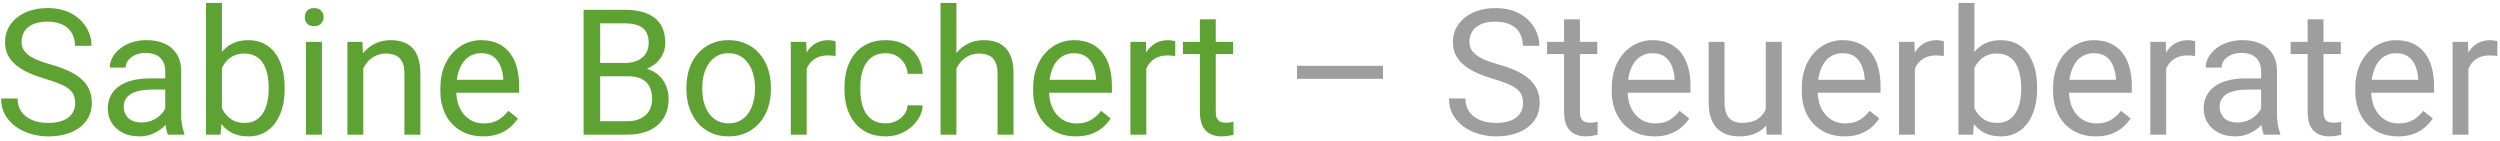
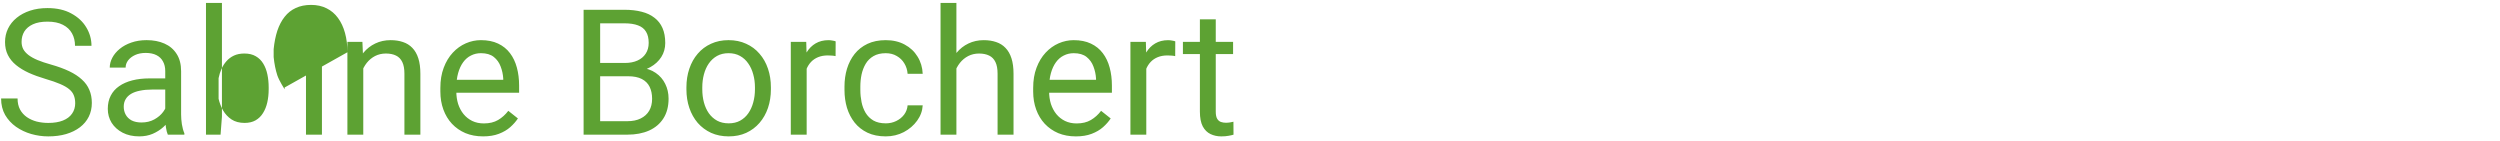
<svg xmlns="http://www.w3.org/2000/svg" fill="none" height="24" viewBox="0 0 427 24" width="427">
-   <path d="m12.843 17.609c0-.498-.078-.938-.234-1.318-.146-.391-.41-.742-.791-1.055-.371-.312-.889-.61-1.553-.893-.654-.283-1.484-.571-2.49-.864-1.055-.312-2.007-.659-2.856-1.04-.85-.391-1.577-.835-2.183-1.333-.605-.498-1.069-1.069-1.392-1.714-.322-.645-.483-1.382-.483-2.212s.171-1.597.513-2.3c.342-.703.83-1.313 1.465-1.831.645-.527 1.411-.938 2.3-1.23.889-.293 1.88-.439 2.974-.439 1.602 0 2.959.308 4.072.923 1.123.605 1.978 1.401 2.563 2.388.586.977.879 2.021.879 3.135h-2.812c0-.801-.171-1.509-.513-2.124-.342-.625-.859-1.113-1.553-1.465-.693-.361-1.572-.542-2.637-.542-1.006 0-1.836.151-2.49.454-.654.303-1.143.713-1.465 1.23-.312.518-.469 1.108-.469 1.772 0 .449.093.859.278 1.23.195.361.493.698.894 1.011.41.312.928.601 1.553.864.635.264 1.392.517 2.271.762 1.211.342 2.256.723 3.135 1.143.879.42 1.601.893 2.168 1.421.576.517 1.001 1.108 1.274 1.772.283.654.425 1.397.425 2.227 0 .869-.176 1.655-.527 2.358-.351.703-.855 1.304-1.509 1.802-.654.498-1.44.884-2.358 1.157-.908.264-1.924.396-3.047.396-.986 0-1.958-.137-2.915-.41-.947-.273-1.812-.684-2.593-1.23-.771-.547-1.392-1.221-1.86-2.021-.459-.811-.688-1.748-.688-2.812h2.812c0 .732.142 1.362.425 1.89.283.518.669.947 1.157 1.289.498.342 1.06.596 1.685.762.635.156 1.294.234 1.978.234.986 0 1.821-.137 2.505-.41.684-.273 1.201-.664 1.553-1.172.361-.508.542-1.108.542-1.802zm15.381 2.681v-8.159c0-.625-.127-1.167-.381-1.626-.244-.469-.615-.83-1.113-1.084-.498-.254-1.113-.381-1.846-.381-.684 0-1.284.117-1.802.352-.508.234-.908.542-1.201.923-.283.381-.425.791-.425 1.23h-2.71c0-.566.146-1.128.439-1.685.293-.557.713-1.06 1.26-1.509.557-.459 1.221-.82 1.992-1.084.781-.273 1.65-.41 2.607-.41 1.152 0 2.168.195 3.047.586.889.391 1.582.981 2.08 1.772.508.781.762 1.763.762 2.944v7.383c0 .527.044 1.089.132 1.685.098.596.239 1.108.425 1.538v.234h-2.827c-.137-.312-.244-.728-.322-1.245-.078-.527-.117-1.016-.117-1.465zm.469-6.899.029 1.904h-2.739c-.771 0-1.46.064-2.065.191-.606.117-1.113.298-1.523.542-.41.244-.723.552-.938.923-.215.361-.322.786-.322 1.274 0 .498.112.952.337 1.362.225.41.561.737 1.011.982.459.234 1.021.351 1.685.351.83 0 1.562-.176 2.197-.527.635-.352 1.138-.781 1.509-1.289.381-.508.586-1.001.615-1.48l1.157 1.304c-.068.41-.254.864-.557 1.362-.303.498-.708.977-1.216 1.436-.498.449-1.094.825-1.787 1.128-.684.293-1.455.44-2.314.44-1.074 0-2.017-.21-2.827-.63-.801-.42-1.426-.982-1.875-1.685-.44-.713-.659-1.509-.659-2.388 0-.85.166-1.597.498-2.241.332-.654.811-1.196 1.436-1.626.625-.439 1.377-.771 2.256-.996s1.86-.337 2.944-.337zm6.489-12.891h2.725v19.424l-.234 3.076h-2.49zm13.433 14.443v.308c0 1.152-.137 2.222-.41 3.208-.273.977-.674 1.826-1.201 2.549-.527.723-1.172 1.284-1.934 1.685-.762.4-1.636.601-2.622.601-1.006 0-1.89-.171-2.651-.513-.752-.352-1.387-.855-1.904-1.509s-.933-1.445-1.245-2.373c-.303-.928-.513-1.973-.63-3.135v-1.348c.117-1.172.327-2.222.63-3.149.312-.928.728-1.719 1.245-2.373.518-.664 1.152-1.167 1.904-1.509.752-.352 1.626-.527 2.622-.527s1.88.195 2.651.586c.771.381 1.416.928 1.934 1.641.527.713.928 1.567 1.201 2.564.273.986.41 2.085.41 3.296zm-2.725.308v-.308c0-.791-.073-1.533-.22-2.227-.146-.703-.381-1.318-.703-1.846-.322-.537-.747-.957-1.274-1.26-.527-.312-1.177-.469-1.948-.469-.684 0-1.279.117-1.787.352-.498.234-.923.552-1.274.952-.351.391-.64.84-.864 1.348-.215.498-.376 1.016-.483 1.553v3.53c.156.683.41 1.343.762 1.978.361.625.84 1.138 1.435 1.538.606.4 1.353.601 2.241.601.733 0 1.357-.146 1.875-.44.527-.303.952-.718 1.274-1.245.332-.527.576-1.138.732-1.831.156-.693.234-1.435.234-2.227zm9.097-8.101v15.85h-2.725v-15.85zm-2.93-4.204c0-.439.132-.811.396-1.113.274-.303.674-.454 1.201-.454.518 0 .913.151 1.187.454.283.303.425.674.425 1.113 0 .42-.142.781-.425 1.084-.273.293-.669.439-1.187.439-.527 0-.928-.146-1.201-.439-.264-.303-.396-.664-.396-1.084zm9.99 7.588v12.466h-2.71v-15.85h2.563zm-.645 3.94-1.128-.044c.01-1.084.171-2.085.483-3.003.312-.928.752-1.733 1.318-2.417.566-.684 1.24-1.211 2.022-1.582.791-.381 1.665-.571 2.622-.571.781 0 1.484.107 2.109.322.625.205 1.157.537 1.597.996.449.459.791 1.055 1.025 1.787.234.723.351 1.606.351 2.651v10.386h-2.725v-10.415c0-.83-.122-1.494-.366-1.992-.244-.508-.601-.874-1.069-1.099-.469-.234-1.045-.352-1.728-.352-.674 0-1.289.142-1.846.425-.547.283-1.02.674-1.421 1.172-.391.498-.698 1.069-.923 1.714-.215.635-.322 1.309-.322 2.022zm21.094 8.818c-1.103 0-2.104-.186-3.003-.557-.889-.381-1.655-.913-2.3-1.597-.635-.683-1.123-1.494-1.465-2.432s-.513-1.963-.513-3.076v-.615c0-1.289.19-2.437.571-3.442.381-1.016.898-1.875 1.553-2.578.654-.703 1.397-1.235 2.227-1.597.83-.361 1.69-.542 2.578-.542 1.133 0 2.109.195 2.93.586.83.391 1.509.938 2.036 1.641.527.693.918 1.514 1.172 2.461.254.938.381 1.963.381 3.076v1.216h-11.836v-2.212h9.126v-.205c-.039-.703-.185-1.387-.439-2.051-.244-.664-.635-1.211-1.172-1.641-.537-.43-1.27-.645-2.197-.645-.615 0-1.182.132-1.699.396-.518.254-.962.635-1.333 1.143s-.659 1.128-.864 1.86c-.205.732-.308 1.577-.308 2.534v.615c0 .752.103 1.46.308 2.124.215.654.522 1.23.923 1.728.41.498.903.889 1.48 1.172.586.283 1.25.425 1.992.425.957 0 1.768-.195 2.432-.586.664-.391 1.245-.913 1.743-1.567l1.641 1.304c-.342.518-.776 1.011-1.304 1.48-.527.469-1.177.85-1.948 1.143-.762.293-1.665.44-2.71.44zm24.785-10.269h-5.405l-.029-2.271h4.907c.81 0 1.518-.137 2.124-.41.605-.274 1.074-.664 1.406-1.172.342-.518.513-1.133.513-1.846 0-.781-.151-1.416-.454-1.904-.293-.498-.747-.859-1.363-1.084-.605-.234-1.376-.352-2.314-.352h-4.16v19.014h-2.827v-21.328h6.987c1.094 0 2.07.112 2.93.337.859.215 1.587.557 2.182 1.025.606.459 1.065 1.045 1.377 1.758.313.713.469 1.567.469 2.563 0 .879-.225 1.675-.674 2.388-.449.703-1.074 1.279-1.875 1.729-.791.449-1.719.737-2.783.864zm-.132 9.976h-6.386l1.596-2.3h4.79c.899 0 1.661-.156 2.286-.469.634-.312 1.118-.752 1.45-1.318.332-.576.498-1.255.498-2.036 0-.791-.142-1.475-.425-2.051-.283-.576-.728-1.02-1.333-1.333s-1.387-.469-2.344-.469h-4.028l.029-2.271h5.508l.601.82c1.025.088 1.894.381 2.607.879.713.488 1.255 1.113 1.626 1.875.381.762.571 1.602.571 2.52 0 1.328-.293 2.451-.879 3.369-.576.908-1.391 1.602-2.446 2.08-1.055.469-2.295.703-3.721.703zm10.093-7.749v-.337c0-1.143.166-2.202.498-3.179.332-.986.811-1.841 1.436-2.564.625-.732 1.382-1.299 2.27-1.699.889-.41 1.885-.615 2.989-.615 1.113 0 2.114.205 3.003.615.898.4 1.66.967 2.285 1.699.634.723 1.118 1.577 1.45 2.564.332.977.498 2.036.498 3.179v.337c0 1.143-.166 2.202-.498 3.179-.332.977-.816 1.831-1.45 2.563-.625.723-1.382 1.289-2.271 1.699-.879.4-1.875.601-2.988.601s-2.114-.2-3.003-.601c-.889-.41-1.65-.977-2.285-1.699-.625-.733-1.104-1.587-1.436-2.563-.332-.977-.498-2.036-.498-3.179zm2.71-.337v.337c0 .791.093 1.538.278 2.241.186.693.464 1.309.835 1.846.381.537.855.962 1.421 1.274.567.303 1.226.454 1.978.454.742 0 1.391-.151 1.948-.454.567-.312 1.035-.737 1.406-1.274s.65-1.152.835-1.846c.196-.703.293-1.45.293-2.241v-.337c0-.781-.097-1.519-.293-2.212-.185-.703-.468-1.323-.849-1.86-.371-.547-.84-.977-1.407-1.289-.556-.312-1.21-.469-1.962-.469-.743 0-1.397.156-1.963.469-.557.312-1.026.742-1.407 1.289-.371.537-.649 1.157-.835 1.86-.185.693-.278 1.431-.278 2.212zm17.827-5.273v13.359h-2.71v-15.85h2.637zm4.951-2.578-.014 2.52c-.225-.049-.44-.078-.645-.088-.195-.02-.42-.029-.674-.029-.625 0-1.176.098-1.655.293-.478.195-.884.469-1.216.82-.332.352-.595.771-.791 1.26-.185.478-.307 1.006-.366 1.582l-.762.44c0-.957.093-1.855.279-2.695.195-.84.493-1.582.893-2.227.401-.654.909-1.162 1.524-1.523.625-.371 1.367-.557 2.226-.557.196 0 .42.024.674.073.254.039.43.083.527.132zm8.555 14.004c.645 0 1.24-.132 1.787-.396s.996-.625 1.348-1.084c.351-.469.552-1.001.601-1.597h2.578c-.049.938-.367 1.812-.953 2.622-.576.801-1.333 1.45-2.27 1.948-.938.488-1.968.733-3.091.733-1.191 0-2.231-.21-3.12-.63-.879-.42-1.611-.996-2.197-1.728-.576-.733-1.011-1.572-1.304-2.52-.283-.957-.425-1.968-.425-3.032v-.615c0-1.065.142-2.07.425-3.018.293-.957.728-1.802 1.304-2.534.586-.732 1.318-1.309 2.197-1.729.889-.42 1.929-.63 3.12-.63 1.24 0 2.324.254 3.252.762.928.498 1.655 1.182 2.183 2.051.537.859.83 1.836.879 2.93h-2.578c-.049-.654-.235-1.245-.557-1.772-.313-.527-.742-.947-1.289-1.26-.537-.322-1.167-.483-1.89-.483-.83 0-1.528.166-2.095.498-.556.322-1.001.762-1.333 1.318-.322.547-.556 1.157-.703 1.831-.136.664-.205 1.343-.205 2.036v.615c0 .693.069 1.377.205 2.051.137.674.367 1.284.689 1.831.332.547.776.986 1.333 1.318.566.322 1.269.483 2.109.483zm12.07-20.566v22.5h-2.709v-22.5zm-.644 13.975-1.128-.044c.01-1.084.171-2.085.483-3.003.313-.928.752-1.733 1.319-2.417.566-.684 1.24-1.211 2.021-1.582.791-.381 1.665-.571 2.622-.571.782 0 1.485.107 2.11.322.625.205 1.157.537 1.596.996.45.459.791 1.055 1.026 1.787.234.723.351 1.606.351 2.651v10.386h-2.724v-10.415c0-.83-.122-1.494-.366-1.992-.245-.508-.601-.874-1.07-1.099-.469-.234-1.045-.352-1.728-.352-.674 0-1.289.142-1.846.425-.547.283-1.021.674-1.421 1.172-.391.498-.698 1.069-.923 1.714-.215.635-.322 1.309-.322 2.022zm21.035 8.818c-1.103 0-2.104-.186-3.003-.557-.889-.381-1.655-.913-2.3-1.597-.634-.683-1.123-1.494-1.464-2.432-.342-.938-.513-1.963-.513-3.076v-.615c0-1.289.19-2.437.571-3.442.381-1.016.899-1.875 1.553-2.578.654-.703 1.396-1.235 2.226-1.597.83-.361 1.69-.542 2.579-.542 1.132 0 2.109.195 2.929.586.83.391 1.509.938 2.036 1.641.528.693.918 1.514 1.172 2.461.254.938.381 1.963.381 3.076v1.216h-11.836v-2.212h9.126v-.205c-.039-.703-.185-1.387-.439-2.051-.244-.664-.635-1.211-1.172-1.641-.537-.43-1.27-.645-2.197-.645-.616 0-1.182.132-1.7.396-.517.254-.962.635-1.333 1.143s-.659 1.128-.864 1.86-.308 1.577-.308 2.534v.615c0 .752.103 1.46.308 2.124.215.654.523 1.23.923 1.728.41.498.903.889 1.479 1.172.586.283 1.25.425 1.993.425.957 0 1.767-.195 2.431-.586s1.245-.913 1.743-1.567l1.641 1.304c-.342.518-.776 1.011-1.304 1.48-.527.469-1.176.85-1.948 1.143-.762.293-1.665.44-2.71.44zm12.041-13.652v13.359h-2.71v-15.85h2.637zm4.951-2.578-.014 2.52c-.225-.049-.44-.078-.645-.088-.195-.02-.42-.029-.674-.029-.625 0-1.176.098-1.655.293s-.884.469-1.216.82c-.332.352-.596.771-.791 1.26-.185.478-.307 1.006-.366 1.582l-.762.44c0-.957.093-1.855.279-2.695.195-.84.493-1.582.893-2.227.401-.654.908-1.162 1.524-1.523.625-.371 1.367-.557 2.226-.557.195 0 .42.024.674.073.254.039.43.083.527.132zm9.873.088v2.08h-8.569v-2.08zm-5.669-3.853h2.71v15.776c0 .537.083.942.249 1.216.166.274.381.454.645.542s.547.132.85.132c.224 0 .458-.02.703-.059.254-.049.444-.088.571-.117l.015 2.212c-.215.068-.498.132-.85.19-.342.068-.757.103-1.245.103-.664 0-1.275-.132-1.831-.396-.557-.264-1.001-.703-1.333-1.318-.322-.625-.484-1.465-.484-2.519z" fill="#5da233" />
-   <path d="m236.217 11.237v2.227h-14.678v-2.227zm23.921 6.372c0-.498-.078-.938-.235-1.318-.146-.391-.41-.742-.791-1.055-.371-.312-.888-.61-1.552-.893-.655-.283-1.485-.571-2.491-.864-1.054-.312-2.007-.659-2.856-1.04-.85-.391-1.577-.835-2.183-1.333-.605-.498-1.069-1.069-1.391-1.714-.323-.645-.484-1.382-.484-2.212s.171-1.597.513-2.3c.342-.703.83-1.313 1.465-1.831.644-.527 1.411-.938 2.3-1.23.888-.293 1.879-.439 2.973-.439 1.602 0 2.959.308 4.073.923 1.123.605 1.977 1.401 2.563 2.388.586.977.879 2.021.879 3.135h-2.813c0-.801-.17-1.509-.512-2.124-.342-.625-.86-1.113-1.553-1.465-.693-.361-1.572-.542-2.637-.542-1.006 0-1.836.151-2.49.454-.654.303-1.143.713-1.465 1.23-.312.518-.469 1.108-.469 1.772 0 .449.093.859.279 1.23.195.361.493.698.893 1.011.41.312.928.601 1.553.864.635.264 1.392.517 2.271.762 1.21.342 2.255.723 3.134 1.143.879.42 1.602.893 2.168 1.421.576.517 1.001 1.108 1.275 1.772.283.654.424 1.397.424 2.227 0 .869-.175 1.655-.527 2.358-.351.703-.854 1.304-1.509 1.802-.654.498-1.44.884-2.358 1.157-.908.264-1.924.396-3.047.396-.986 0-1.958-.137-2.915-.41-.947-.273-1.811-.684-2.593-1.23-.771-.547-1.391-1.221-1.86-2.021-.459-.811-.689-1.748-.689-2.812h2.813c0 .732.142 1.362.425 1.89.283.518.669.947 1.157 1.289.498.342 1.06.596 1.685.762.634.156 1.293.234 1.977.234.986 0 1.821-.137 2.505-.41s1.201-.664 1.553-1.172c.361-.508.542-1.108.542-1.802zm12.671-10.459v2.08h-8.57v-2.08zm-5.669-3.853h2.71v15.776c0 .537.083.942.249 1.216.166.274.38.454.644.542s.547.132.85.132c.224 0 .459-.02.703-.059.254-.049.444-.088.571-.117l.015 2.212c-.215.068-.498.132-.85.19-.342.068-.757.103-1.245.103-.664 0-1.274-.132-1.831-.396-.557-.264-1.001-.703-1.333-1.318-.322-.625-.483-1.465-.483-2.519zm15.424 19.995c-1.103 0-2.104-.186-3.002-.557-.889-.381-1.656-.913-2.3-1.597-.635-.683-1.123-1.494-1.465-2.432s-.513-1.963-.513-3.076v-.615c0-1.289.191-2.437.571-3.442.381-1.016.899-1.875 1.553-2.578.654-.703 1.397-1.235 2.227-1.597.83-.361 1.689-.542 2.578-.542 1.133 0 2.109.195 2.93.586.83.391 1.508.938 2.036 1.641.527.693.918 1.514 1.172 2.461.253.938.38 1.963.38 3.076v1.216h-11.835v-2.212h9.125v-.205c-.039-.703-.185-1.387-.439-2.051-.244-.664-.635-1.211-1.172-1.641-.537-.43-1.269-.645-2.197-.645-.615 0-1.182.132-1.699.396-.518.254-.962.635-1.333 1.143s-.66 1.128-.865 1.86-.307 1.577-.307 2.534v.615c0 .752.102 1.46.307 2.124.215.654.523 1.23.923 1.728.41.498.904.889 1.48 1.172.586.283 1.25.425 1.992.425.957 0 1.768-.195 2.432-.586s1.245-.913 1.743-1.567l1.64 1.304c-.341.518-.776 1.011-1.303 1.48-.528.469-1.177.85-1.949 1.143-.761.293-1.665.44-2.71.44zm19.029-3.955v-12.188h2.724v15.85h-2.592zm.512-3.34 1.128-.029c0 1.055-.112 2.031-.337 2.93-.214.889-.566 1.66-1.054 2.314s-1.128 1.167-1.919 1.538c-.791.361-1.753.542-2.886.542-.771 0-1.479-.112-2.124-.337-.635-.225-1.182-.571-1.641-1.04-.459-.469-.815-1.079-1.069-1.831-.244-.752-.366-1.655-.366-2.71v-10.225h2.71v10.254c0 .713.078 1.304.234 1.772.166.459.386.825.659 1.099.284.264.596.449.938.557.351.107.713.161 1.084.161 1.152 0 2.065-.22 2.739-.659.674-.449 1.157-1.05 1.45-1.802.303-.762.454-1.606.454-2.534zm12.92 7.295c-1.103 0-2.104-.186-3.003-.557-.888-.381-1.655-.913-2.299-1.597-.635-.683-1.123-1.494-1.465-2.432s-.513-1.963-.513-3.076v-.615c0-1.289.191-2.437.571-3.442.381-1.016.899-1.875 1.553-2.578.654-.703 1.397-1.235 2.227-1.597.83-.361 1.689-.542 2.578-.542 1.133 0 2.109.195 2.93.586.83.391 1.508.938 2.036 1.641.527.693.918 1.514 1.172 2.461.253.938.38 1.963.38 3.076v1.216h-11.836v-2.212h9.126v-.205c-.039-.703-.185-1.387-.439-2.051-.244-.664-.635-1.211-1.172-1.641-.537-.43-1.269-.645-2.197-.645-.615 0-1.182.132-1.699.396-.518.254-.962.635-1.333 1.143s-.66 1.128-.865 1.86-.307 1.577-.307 2.534v.615c0 .752.102 1.46.307 2.124.215.654.523 1.23.923 1.728.41.498.904.889 1.48 1.172.586.283 1.25.425 1.992.425.957 0 1.767-.195 2.432-.586.664-.391 1.245-.913 1.743-1.567l1.64 1.304c-.341.518-.776 1.011-1.303 1.48-.528.469-1.177.85-1.949 1.143-.761.293-1.665.44-2.71.44zm12.041-13.652v13.359h-2.71v-15.85h2.637zm4.952-2.578-.015 2.52c-.225-.049-.44-.078-.645-.088-.195-.02-.42-.029-.673-.029-.625 0-1.177.098-1.656.293-.478.195-.883.469-1.216.82-.332.352-.595.771-.791 1.26-.185.478-.307 1.006-.366 1.582l-.761.44c0-.957.092-1.855.278-2.695.195-.84.493-1.582.893-2.227.401-.654.909-1.162 1.524-1.523.625-.371 1.367-.557 2.226-.557.196 0 .42.024.674.073.254.039.43.083.528.132zm2.49-6.562h2.724v19.424l-.234 3.076h-2.49zm13.432 14.443v.308c0 1.152-.136 2.222-.41 3.208-.273.977-.674 1.826-1.201 2.549-.527.723-1.172 1.284-1.933 1.685-.762.4-1.636.601-2.623.601-1.005 0-1.889-.171-2.651-.513-.752-.352-1.387-.855-1.904-1.509-.518-.654-.933-1.445-1.245-2.373-.303-.928-.513-1.973-.63-3.135v-1.348c.117-1.172.327-2.222.63-3.149.312-.928.727-1.719 1.245-2.373.517-.664 1.152-1.167 1.904-1.509.752-.352 1.626-.527 2.622-.527s1.88.195 2.652.586c.771.381 1.416.928 1.933 1.641.527.713.928 1.567 1.201 2.564.274.986.41 2.085.41 3.296zm-2.724.308v-.308c0-.791-.073-1.533-.22-2.227-.146-.703-.381-1.318-.703-1.846-.322-.537-.747-.957-1.274-1.26-.528-.312-1.177-.469-1.949-.469-.683 0-1.279.117-1.787.352-.498.234-.923.552-1.274.952-.352.391-.64.84-.864 1.348-.215.498-.376 1.016-.484 1.553v3.53c.156.683.41 1.343.762 1.978.361.625.84 1.138 1.435 1.538.606.4 1.353.601 2.242.601.732 0 1.357-.146 1.875-.44.527-.303.952-.718 1.274-1.245.332-.527.576-1.138.732-1.831.157-.693.235-1.435.235-2.227zm12.729 8.042c-1.103 0-2.104-.186-3.003-.557-.888-.381-1.655-.913-2.299-1.597-.635-.683-1.123-1.494-1.465-2.432s-.513-1.963-.513-3.076v-.615c0-1.289.19-2.437.571-3.442.381-1.016.899-1.875 1.553-2.578.654-.703 1.397-1.235 2.227-1.597.83-.361 1.689-.542 2.578-.542 1.133 0 2.109.195 2.929.586.831.391 1.509.938 2.037 1.641.527.693.918 1.514 1.171 2.461.254.938.381 1.963.381 3.076v1.216h-11.836v-2.212h9.126v-.205c-.039-.703-.185-1.387-.439-2.051-.244-.664-.635-1.211-1.172-1.641-.537-.43-1.27-.645-2.197-.645-.615 0-1.182.132-1.699.396-.518.254-.962.635-1.333 1.143-.372.508-.66 1.128-.865 1.86s-.307 1.577-.307 2.534v.615c0 .752.102 1.46.307 2.124.215.654.523 1.23.923 1.728.41.498.903.889 1.48 1.172.586.283 1.25.425 1.992.425.957 0 1.767-.195 2.431-.586.665-.391 1.246-.913 1.744-1.567l1.64 1.304c-.342.518-.776 1.011-1.303 1.48-.528.469-1.177.85-1.949 1.143-.761.293-1.665.44-2.71.44zm12.041-13.652v13.359h-2.71v-15.85h2.637zm4.952-2.578-.015 2.52c-.225-.049-.44-.078-.645-.088-.195-.02-.42-.029-.674-.029-.625 0-1.176.098-1.655.293-.478.195-.884.469-1.216.82-.332.352-.595.771-.791 1.26-.185.478-.307 1.006-.366 1.582l-.762.44c0-.957.093-1.855.279-2.695.195-.84.493-1.582.893-2.227.401-.654.909-1.162 1.524-1.523.625-.371 1.367-.557 2.226-.557.196 0 .42.024.674.073.254.039.43.083.528.132zm11.264 13.227v-8.159c0-.625-.127-1.167-.381-1.626-.244-.469-.615-.83-1.113-1.084-.498-.254-1.113-.381-1.846-.381-.683 0-1.284.117-1.801.352-.508.234-.909.542-1.202.923-.283.381-.424.791-.424 1.23h-2.71c0-.566.146-1.128.439-1.685.293-.557.713-1.06 1.26-1.509.556-.459 1.221-.82 1.992-1.084.781-.273 1.65-.41 2.607-.41 1.153 0 2.168.195 3.047.586.889.391 1.582.981 2.08 1.772.508.781.762 1.763.762 2.944v7.383c0 .527.044 1.089.132 1.685.098.596.239 1.108.425 1.538v.234h-2.827c-.137-.312-.245-.728-.323-1.245-.078-.527-.117-1.016-.117-1.465zm.469-6.899.029 1.904h-2.739c-.772 0-1.46.064-2.065.191-.606.117-1.114.298-1.524.542-.41.244-.723.552-.937.923-.215.361-.323.786-.323 1.274 0 .498.113.952.337 1.362.225.41.562.737 1.011.982.459.234 1.02.351 1.685.351.83 0 1.562-.176 2.197-.527.635-.352 1.137-.781 1.509-1.289.38-.508.586-1.001.615-1.48l1.157 1.304c-.068.41-.254.864-.557 1.362-.302.498-.708.977-1.215 1.436-.498.449-1.094.825-1.788 1.128-.683.293-1.455.44-2.314.44-1.074 0-2.017-.21-2.827-.63-.801-.42-1.426-.982-1.875-1.685-.44-.713-.659-1.509-.659-2.388 0-.85.166-1.597.498-2.241.332-.654.81-1.196 1.435-1.626.625-.439 1.377-.771 2.256-.996s1.861-.337 2.944-.337zm13.14-6.24v2.08h-8.57v-2.08zm-5.669-3.853h2.71v15.776c0 .537.083.942.249 1.216.166.274.38.454.644.542s.547.132.85.132c.224 0 .459-.02.703-.059.254-.049.444-.088.571-.117l.015 2.212c-.215.068-.498.132-.85.19-.342.068-.757.103-1.245.103-.664 0-1.274-.132-1.831-.396-.557-.264-1.001-.703-1.333-1.318-.322-.625-.483-1.465-.483-2.519zm15.424 19.995c-1.103 0-2.104-.186-3.003-.557-.888-.381-1.655-.913-2.299-1.597-.635-.683-1.123-1.494-1.465-2.432s-.513-1.963-.513-3.076v-.615c0-1.289.191-2.437.571-3.442.381-1.016.899-1.875 1.553-2.578.654-.703 1.397-1.235 2.227-1.597.83-.361 1.689-.542 2.578-.542 1.133 0 2.109.195 2.93.586.83.391 1.508.938 2.036 1.641.527.693.918 1.514 1.172 2.461.253.938.38 1.963.38 3.076v1.216h-11.836v-2.212h9.126v-.205c-.039-.703-.185-1.387-.439-2.051-.244-.664-.635-1.211-1.172-1.641-.537-.43-1.269-.645-2.197-.645-.615 0-1.182.132-1.699.396-.518.254-.962.635-1.333 1.143s-.66 1.128-.865 1.86-.307 1.577-.307 2.534v.615c0 .752.102 1.46.307 2.124.215.654.523 1.23.923 1.728.41.498.904.889 1.48 1.172.586.283 1.25.425 1.992.425.957 0 1.767-.195 2.432-.586.664-.391 1.245-.913 1.743-1.567l1.64 1.304c-.341.518-.776 1.011-1.303 1.48-.528.469-1.177.85-1.949 1.143-.761.293-1.665.44-2.71.44zm12.041-13.652v13.359h-2.71v-15.85h2.637zm4.952-2.578-.015 2.52c-.225-.049-.44-.078-.645-.088-.195-.02-.42-.029-.673-.029-.625 0-1.177.098-1.656.293-.478.195-.883.469-1.216.82-.332.352-.595.771-.791 1.26-.185.478-.307 1.006-.366 1.582l-.761.44c0-.957.092-1.855.278-2.695.195-.84.493-1.582.893-2.227.401-.654.909-1.162 1.524-1.523.625-.371 1.367-.557 2.226-.557.196 0 .42.024.674.073.254.039.43.083.528.132z" fill="#9e9e9e" />
+   <path d="m12.843 17.609c0-.498-.078-.938-.234-1.318-.146-.391-.41-.742-.791-1.055-.371-.312-.889-.61-1.553-.893-.654-.283-1.484-.571-2.49-.864-1.055-.312-2.007-.659-2.856-1.04-.85-.391-1.577-.835-2.183-1.333-.605-.498-1.069-1.069-1.392-1.714-.322-.645-.483-1.382-.483-2.212s.171-1.597.513-2.3c.342-.703.83-1.313 1.465-1.831.645-.527 1.411-.938 2.3-1.23.889-.293 1.88-.439 2.974-.439 1.602 0 2.959.308 4.072.923 1.123.605 1.978 1.401 2.563 2.388.586.977.879 2.021.879 3.135h-2.812c0-.801-.171-1.509-.513-2.124-.342-.625-.859-1.113-1.553-1.465-.693-.361-1.572-.542-2.637-.542-1.006 0-1.836.151-2.49.454-.654.303-1.143.713-1.465 1.23-.312.518-.469 1.108-.469 1.772 0 .449.093.859.278 1.23.195.361.493.698.894 1.011.41.312.928.601 1.553.864.635.264 1.392.517 2.271.762 1.211.342 2.256.723 3.135 1.143.879.42 1.601.893 2.168 1.421.576.517 1.001 1.108 1.274 1.772.283.654.425 1.397.425 2.227 0 .869-.176 1.655-.527 2.358-.351.703-.855 1.304-1.509 1.802-.654.498-1.44.884-2.358 1.157-.908.264-1.924.396-3.047.396-.986 0-1.958-.137-2.915-.41-.947-.273-1.812-.684-2.593-1.23-.771-.547-1.392-1.221-1.86-2.021-.459-.811-.688-1.748-.688-2.812h2.812c0 .732.142 1.362.425 1.89.283.518.669.947 1.157 1.289.498.342 1.06.596 1.685.762.635.156 1.294.234 1.978.234.986 0 1.821-.137 2.505-.41.684-.273 1.201-.664 1.553-1.172.361-.508.542-1.108.542-1.802zm15.381 2.681v-8.159c0-.625-.127-1.167-.381-1.626-.244-.469-.615-.83-1.113-1.084-.498-.254-1.113-.381-1.846-.381-.684 0-1.284.117-1.802.352-.508.234-.908.542-1.201.923-.283.381-.425.791-.425 1.23h-2.71c0-.566.146-1.128.439-1.685.293-.557.713-1.06 1.26-1.509.557-.459 1.221-.82 1.992-1.084.781-.273 1.65-.41 2.607-.41 1.152 0 2.168.195 3.047.586.889.391 1.582.981 2.08 1.772.508.781.762 1.763.762 2.944v7.383c0 .527.044 1.089.132 1.685.098.596.239 1.108.425 1.538v.234h-2.827c-.137-.312-.244-.728-.322-1.245-.078-.527-.117-1.016-.117-1.465zm.469-6.899.029 1.904h-2.739c-.771 0-1.46.064-2.065.191-.606.117-1.113.298-1.523.542-.41.244-.723.552-.938.923-.215.361-.322.786-.322 1.274 0 .498.112.952.337 1.362.225.41.561.737 1.011.982.459.234 1.021.351 1.685.351.83 0 1.562-.176 2.197-.527.635-.352 1.138-.781 1.509-1.289.381-.508.586-1.001.615-1.48l1.157 1.304c-.068.41-.254.864-.557 1.362-.303.498-.708.977-1.216 1.436-.498.449-1.094.825-1.787 1.128-.684.293-1.455.44-2.314.44-1.074 0-2.017-.21-2.827-.63-.801-.42-1.426-.982-1.875-1.685-.44-.713-.659-1.509-.659-2.388 0-.85.166-1.597.498-2.241.332-.654.811-1.196 1.436-1.626.625-.439 1.377-.771 2.256-.996s1.86-.337 2.944-.337zm6.489-12.891h2.725v19.424l-.234 3.076h-2.49zm13.433 14.443v.308s-.933-1.445-1.245-2.373c-.303-.928-.513-1.973-.63-3.135v-1.348c.117-1.172.327-2.222.63-3.149.312-.928.728-1.719 1.245-2.373.518-.664 1.152-1.167 1.904-1.509.752-.352 1.626-.527 2.622-.527s1.88.195 2.651.586c.771.381 1.416.928 1.934 1.641.527.713.928 1.567 1.201 2.564.273.986.41 2.085.41 3.296zm-2.725.308v-.308c0-.791-.073-1.533-.22-2.227-.146-.703-.381-1.318-.703-1.846-.322-.537-.747-.957-1.274-1.26-.527-.312-1.177-.469-1.948-.469-.684 0-1.279.117-1.787.352-.498.234-.923.552-1.274.952-.351.391-.64.84-.864 1.348-.215.498-.376 1.016-.483 1.553v3.53c.156.683.41 1.343.762 1.978.361.625.84 1.138 1.435 1.538.606.4 1.353.601 2.241.601.733 0 1.357-.146 1.875-.44.527-.303.952-.718 1.274-1.245.332-.527.576-1.138.732-1.831.156-.693.234-1.435.234-2.227zm9.097-8.101v15.85h-2.725v-15.85zm-2.93-4.204c0-.439.132-.811.396-1.113.274-.303.674-.454 1.201-.454.518 0 .913.151 1.187.454.283.303.425.674.425 1.113 0 .42-.142.781-.425 1.084-.273.293-.669.439-1.187.439-.527 0-.928-.146-1.201-.439-.264-.303-.396-.664-.396-1.084zm9.99 7.588v12.466h-2.71v-15.85h2.563zm-.645 3.94-1.128-.044c.01-1.084.171-2.085.483-3.003.312-.928.752-1.733 1.318-2.417.566-.684 1.24-1.211 2.022-1.582.791-.381 1.665-.571 2.622-.571.781 0 1.484.107 2.109.322.625.205 1.157.537 1.597.996.449.459.791 1.055 1.025 1.787.234.723.351 1.606.351 2.651v10.386h-2.725v-10.415c0-.83-.122-1.494-.366-1.992-.244-.508-.601-.874-1.069-1.099-.469-.234-1.045-.352-1.728-.352-.674 0-1.289.142-1.846.425-.547.283-1.02.674-1.421 1.172-.391.498-.698 1.069-.923 1.714-.215.635-.322 1.309-.322 2.022zm21.094 8.818c-1.103 0-2.104-.186-3.003-.557-.889-.381-1.655-.913-2.3-1.597-.635-.683-1.123-1.494-1.465-2.432s-.513-1.963-.513-3.076v-.615c0-1.289.19-2.437.571-3.442.381-1.016.898-1.875 1.553-2.578.654-.703 1.397-1.235 2.227-1.597.83-.361 1.69-.542 2.578-.542 1.133 0 2.109.195 2.93.586.83.391 1.509.938 2.036 1.641.527.693.918 1.514 1.172 2.461.254.938.381 1.963.381 3.076v1.216h-11.836v-2.212h9.126v-.205c-.039-.703-.185-1.387-.439-2.051-.244-.664-.635-1.211-1.172-1.641-.537-.43-1.27-.645-2.197-.645-.615 0-1.182.132-1.699.396-.518.254-.962.635-1.333 1.143s-.659 1.128-.864 1.86c-.205.732-.308 1.577-.308 2.534v.615c0 .752.103 1.46.308 2.124.215.654.522 1.23.923 1.728.41.498.903.889 1.48 1.172.586.283 1.25.425 1.992.425.957 0 1.768-.195 2.432-.586.664-.391 1.245-.913 1.743-1.567l1.641 1.304c-.342.518-.776 1.011-1.304 1.48-.527.469-1.177.85-1.948 1.143-.762.293-1.665.44-2.71.44zm24.785-10.269h-5.405l-.029-2.271h4.907c.81 0 1.518-.137 2.124-.41.605-.274 1.074-.664 1.406-1.172.342-.518.513-1.133.513-1.846 0-.781-.151-1.416-.454-1.904-.293-.498-.747-.859-1.363-1.084-.605-.234-1.376-.352-2.314-.352h-4.16v19.014h-2.827v-21.328h6.987c1.094 0 2.07.112 2.93.337.859.215 1.587.557 2.182 1.025.606.459 1.065 1.045 1.377 1.758.313.713.469 1.567.469 2.563 0 .879-.225 1.675-.674 2.388-.449.703-1.074 1.279-1.875 1.729-.791.449-1.719.737-2.783.864zm-.132 9.976h-6.386l1.596-2.3h4.79c.899 0 1.661-.156 2.286-.469.634-.312 1.118-.752 1.45-1.318.332-.576.498-1.255.498-2.036 0-.791-.142-1.475-.425-2.051-.283-.576-.728-1.02-1.333-1.333s-1.387-.469-2.344-.469h-4.028l.029-2.271h5.508l.601.82c1.025.088 1.894.381 2.607.879.713.488 1.255 1.113 1.626 1.875.381.762.571 1.602.571 2.52 0 1.328-.293 2.451-.879 3.369-.576.908-1.391 1.602-2.446 2.08-1.055.469-2.295.703-3.721.703zm10.093-7.749v-.337c0-1.143.166-2.202.498-3.179.332-.986.811-1.841 1.436-2.564.625-.732 1.382-1.299 2.27-1.699.889-.41 1.885-.615 2.989-.615 1.113 0 2.114.205 3.003.615.898.4 1.66.967 2.285 1.699.634.723 1.118 1.577 1.45 2.564.332.977.498 2.036.498 3.179v.337c0 1.143-.166 2.202-.498 3.179-.332.977-.816 1.831-1.45 2.563-.625.723-1.382 1.289-2.271 1.699-.879.4-1.875.601-2.988.601s-2.114-.2-3.003-.601c-.889-.41-1.65-.977-2.285-1.699-.625-.733-1.104-1.587-1.436-2.563-.332-.977-.498-2.036-.498-3.179zm2.71-.337v.337c0 .791.093 1.538.278 2.241.186.693.464 1.309.835 1.846.381.537.855.962 1.421 1.274.567.303 1.226.454 1.978.454.742 0 1.391-.151 1.948-.454.567-.312 1.035-.737 1.406-1.274s.65-1.152.835-1.846c.196-.703.293-1.45.293-2.241v-.337c0-.781-.097-1.519-.293-2.212-.185-.703-.468-1.323-.849-1.86-.371-.547-.84-.977-1.407-1.289-.556-.312-1.21-.469-1.962-.469-.743 0-1.397.156-1.963.469-.557.312-1.026.742-1.407 1.289-.371.537-.649 1.157-.835 1.86-.185.693-.278 1.431-.278 2.212zm17.827-5.273v13.359h-2.71v-15.85h2.637zm4.951-2.578-.014 2.52c-.225-.049-.44-.078-.645-.088-.195-.02-.42-.029-.674-.029-.625 0-1.176.098-1.655.293-.478.195-.884.469-1.216.82-.332.352-.595.771-.791 1.26-.185.478-.307 1.006-.366 1.582l-.762.44c0-.957.093-1.855.279-2.695.195-.84.493-1.582.893-2.227.401-.654.909-1.162 1.524-1.523.625-.371 1.367-.557 2.226-.557.196 0 .42.024.674.073.254.039.43.083.527.132zm8.555 14.004c.645 0 1.24-.132 1.787-.396s.996-.625 1.348-1.084c.351-.469.552-1.001.601-1.597h2.578c-.049.938-.367 1.812-.953 2.622-.576.801-1.333 1.45-2.27 1.948-.938.488-1.968.733-3.091.733-1.191 0-2.231-.21-3.12-.63-.879-.42-1.611-.996-2.197-1.728-.576-.733-1.011-1.572-1.304-2.52-.283-.957-.425-1.968-.425-3.032v-.615c0-1.065.142-2.07.425-3.018.293-.957.728-1.802 1.304-2.534.586-.732 1.318-1.309 2.197-1.729.889-.42 1.929-.63 3.12-.63 1.24 0 2.324.254 3.252.762.928.498 1.655 1.182 2.183 2.051.537.859.83 1.836.879 2.93h-2.578c-.049-.654-.235-1.245-.557-1.772-.313-.527-.742-.947-1.289-1.26-.537-.322-1.167-.483-1.89-.483-.83 0-1.528.166-2.095.498-.556.322-1.001.762-1.333 1.318-.322.547-.556 1.157-.703 1.831-.136.664-.205 1.343-.205 2.036v.615c0 .693.069 1.377.205 2.051.137.674.367 1.284.689 1.831.332.547.776.986 1.333 1.318.566.322 1.269.483 2.109.483zm12.07-20.566v22.5h-2.709v-22.5zm-.644 13.975-1.128-.044c.01-1.084.171-2.085.483-3.003.313-.928.752-1.733 1.319-2.417.566-.684 1.24-1.211 2.021-1.582.791-.381 1.665-.571 2.622-.571.782 0 1.485.107 2.11.322.625.205 1.157.537 1.596.996.45.459.791 1.055 1.026 1.787.234.723.351 1.606.351 2.651v10.386h-2.724v-10.415c0-.83-.122-1.494-.366-1.992-.245-.508-.601-.874-1.07-1.099-.469-.234-1.045-.352-1.728-.352-.674 0-1.289.142-1.846.425-.547.283-1.021.674-1.421 1.172-.391.498-.698 1.069-.923 1.714-.215.635-.322 1.309-.322 2.022zm21.035 8.818c-1.103 0-2.104-.186-3.003-.557-.889-.381-1.655-.913-2.3-1.597-.634-.683-1.123-1.494-1.464-2.432-.342-.938-.513-1.963-.513-3.076v-.615c0-1.289.19-2.437.571-3.442.381-1.016.899-1.875 1.553-2.578.654-.703 1.396-1.235 2.226-1.597.83-.361 1.69-.542 2.579-.542 1.132 0 2.109.195 2.929.586.83.391 1.509.938 2.036 1.641.528.693.918 1.514 1.172 2.461.254.938.381 1.963.381 3.076v1.216h-11.836v-2.212h9.126v-.205c-.039-.703-.185-1.387-.439-2.051-.244-.664-.635-1.211-1.172-1.641-.537-.43-1.27-.645-2.197-.645-.616 0-1.182.132-1.7.396-.517.254-.962.635-1.333 1.143s-.659 1.128-.864 1.86-.308 1.577-.308 2.534v.615c0 .752.103 1.46.308 2.124.215.654.523 1.23.923 1.728.41.498.903.889 1.479 1.172.586.283 1.25.425 1.993.425.957 0 1.767-.195 2.431-.586s1.245-.913 1.743-1.567l1.641 1.304c-.342.518-.776 1.011-1.304 1.48-.527.469-1.176.85-1.948 1.143-.762.293-1.665.44-2.71.44zm12.041-13.652v13.359h-2.71v-15.85h2.637zm4.951-2.578-.014 2.52c-.225-.049-.44-.078-.645-.088-.195-.02-.42-.029-.674-.029-.625 0-1.176.098-1.655.293s-.884.469-1.216.82c-.332.352-.596.771-.791 1.26-.185.478-.307 1.006-.366 1.582l-.762.44c0-.957.093-1.855.279-2.695.195-.84.493-1.582.893-2.227.401-.654.908-1.162 1.524-1.523.625-.371 1.367-.557 2.226-.557.195 0 .42.024.674.073.254.039.43.083.527.132zm9.873.088v2.08h-8.569v-2.08zm-5.669-3.853h2.71v15.776c0 .537.083.942.249 1.216.166.274.381.454.645.542s.547.132.85.132c.224 0 .458-.02.703-.059.254-.049.444-.088.571-.117l.015 2.212c-.215.068-.498.132-.85.19-.342.068-.757.103-1.245.103-.664 0-1.275-.132-1.831-.396-.557-.264-1.001-.703-1.333-1.318-.322-.625-.484-1.465-.484-2.519z" fill="#5da233" />
</svg>